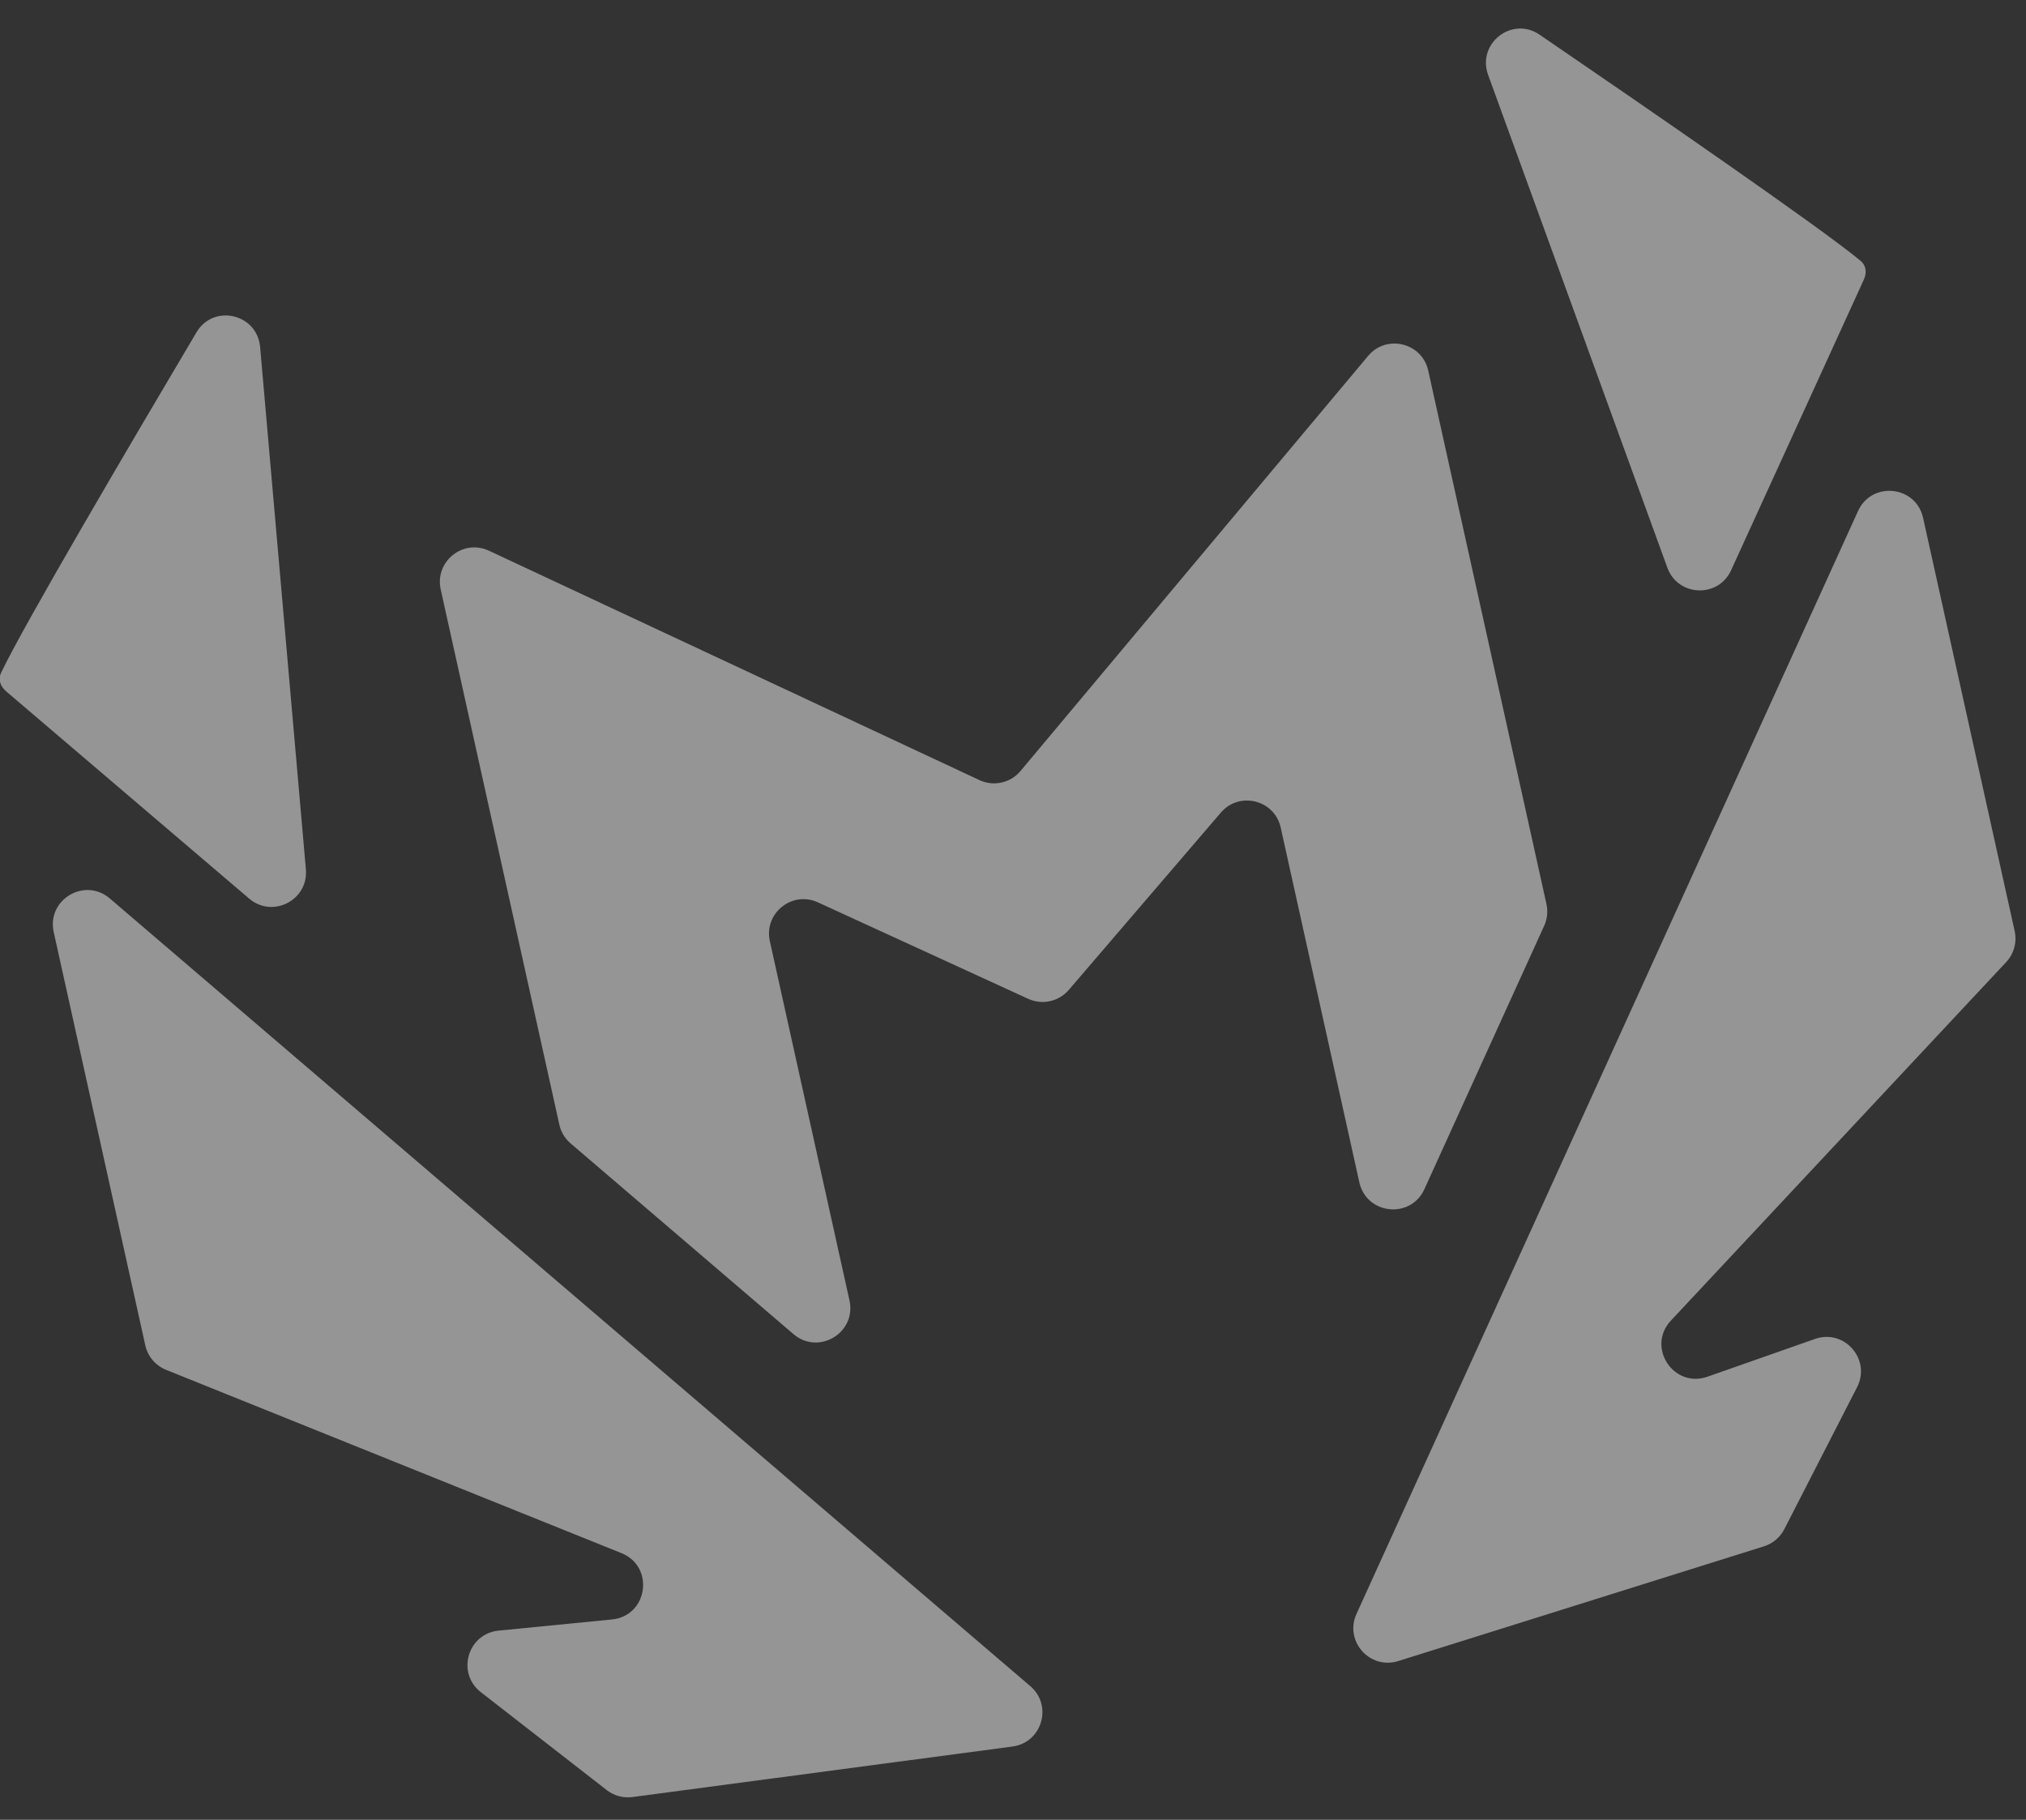
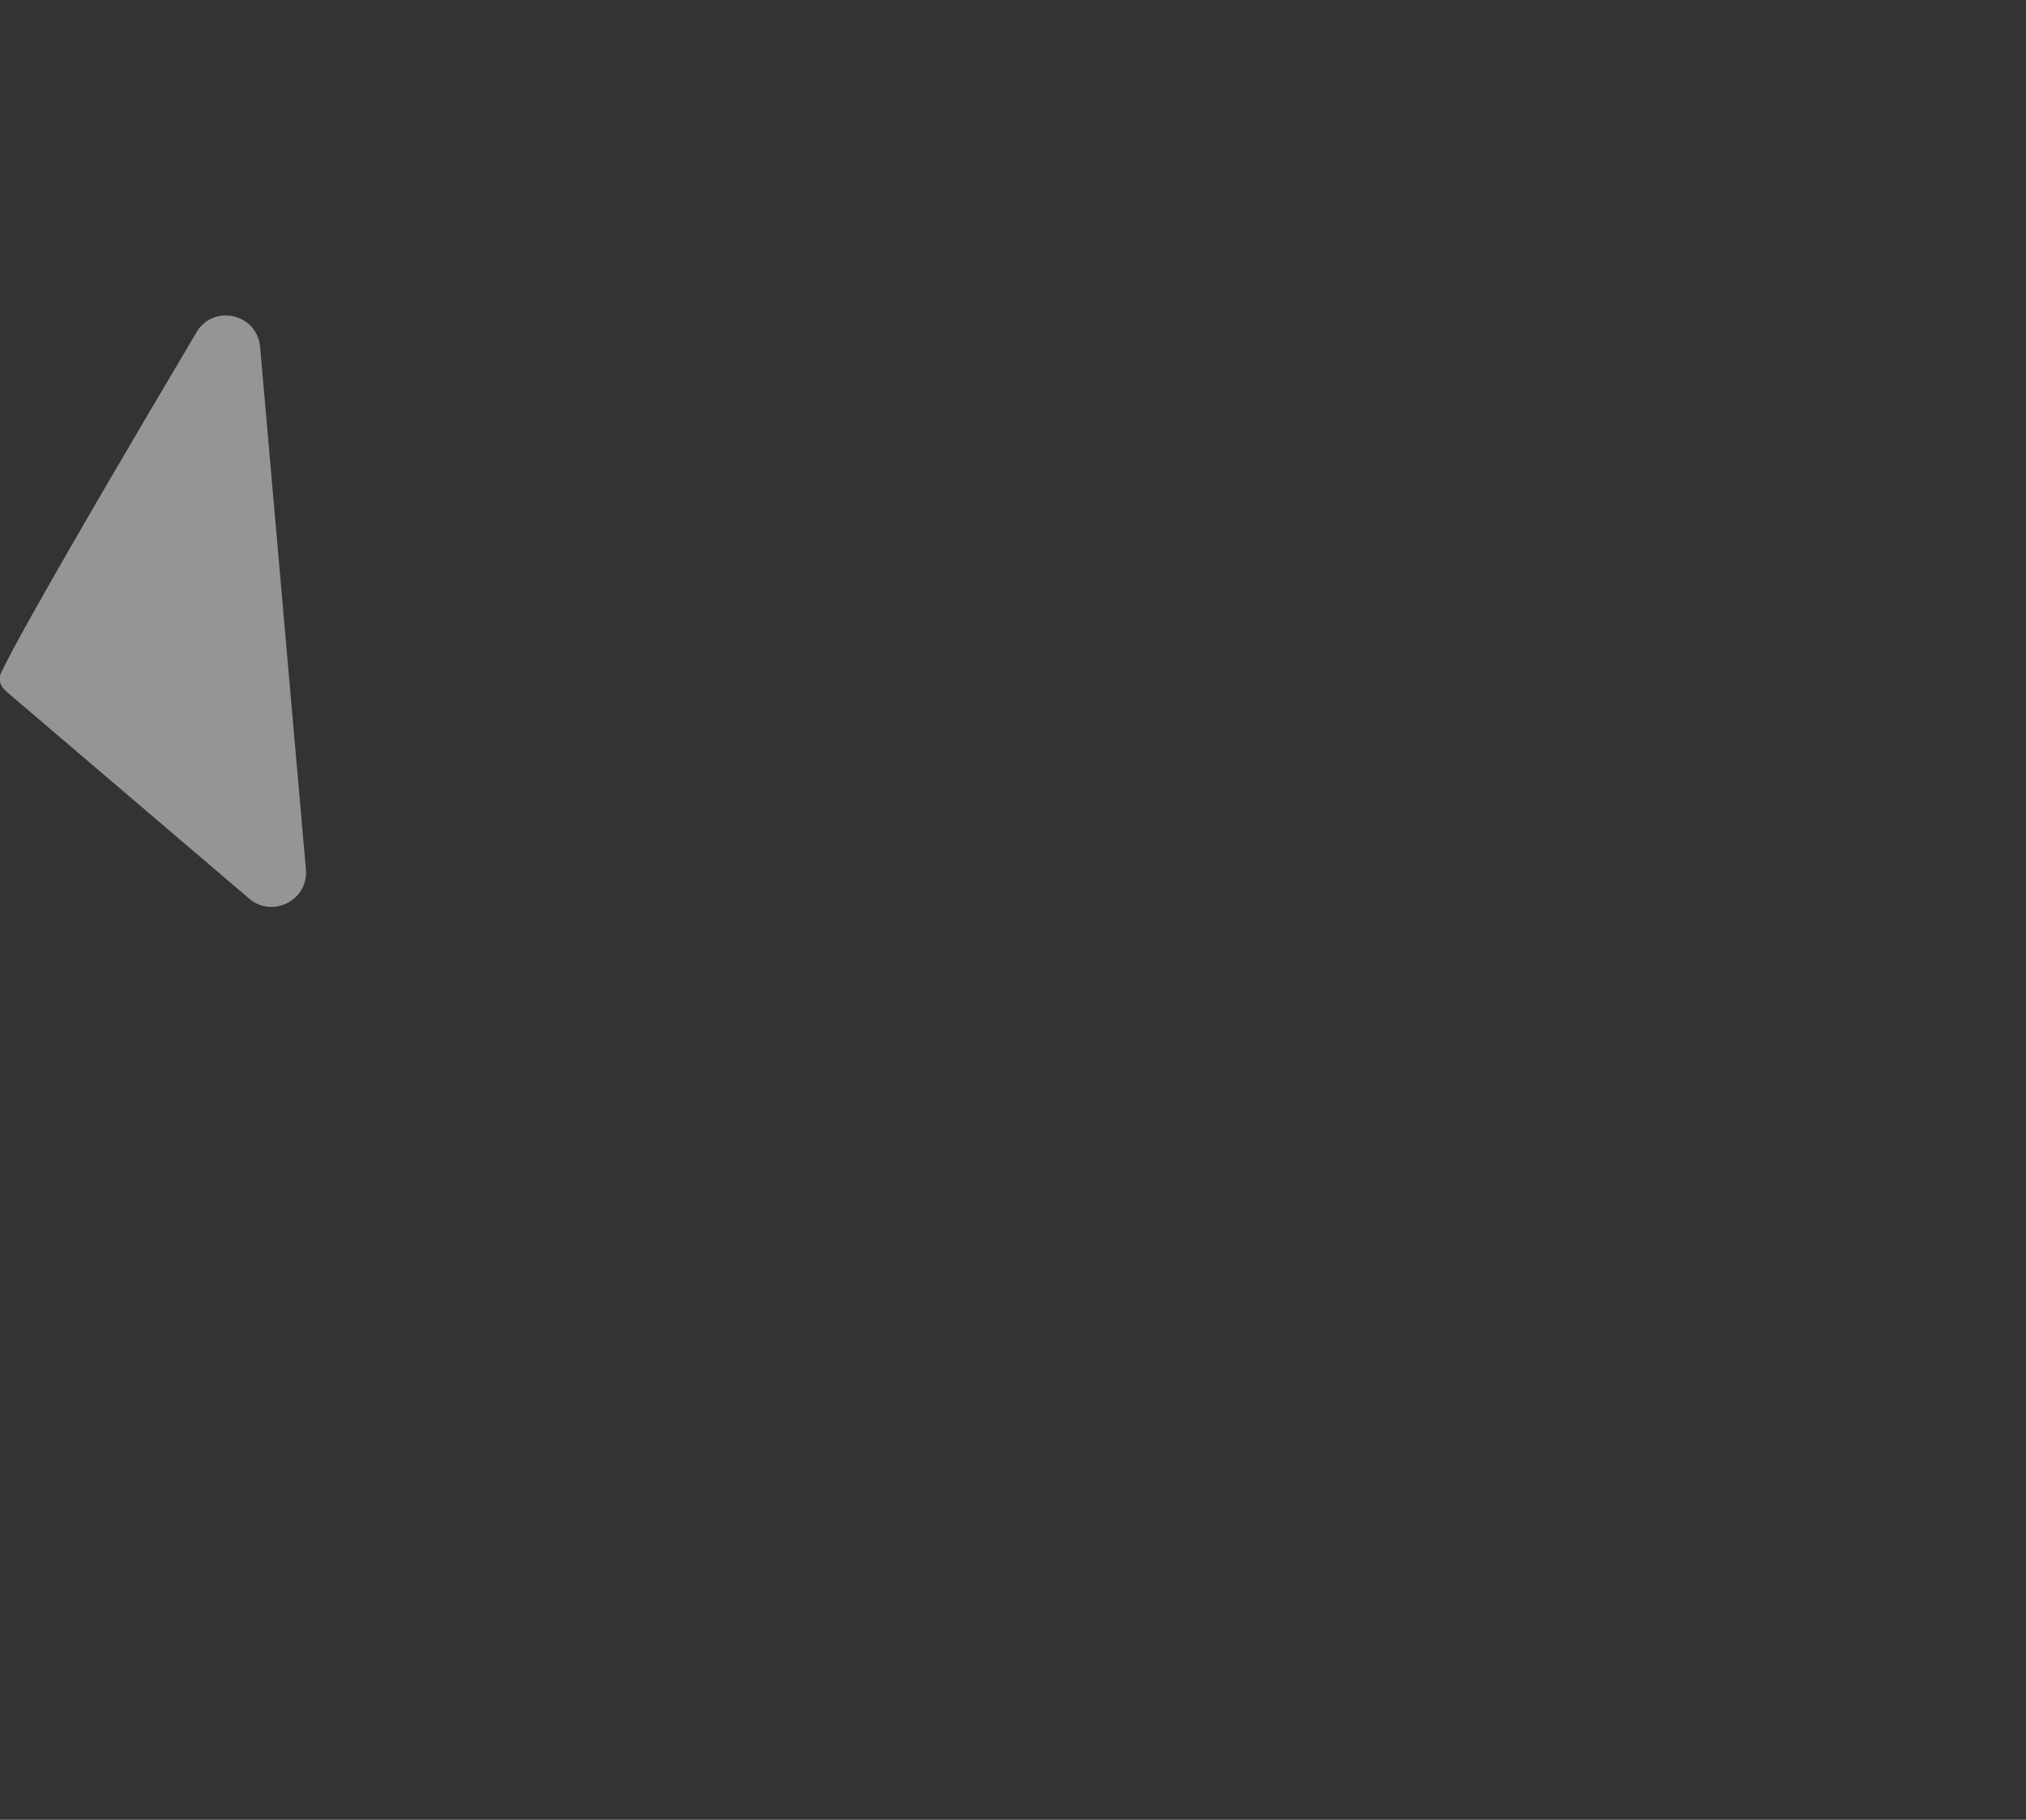
<svg xmlns="http://www.w3.org/2000/svg" width="59" height="53" viewBox="0 0 59 53" fill="none">
  <rect x="0" y="0" width="59" height="53" fill="#333333" stroke="none" />
  <g opacity="0.6">
-     <path d="M54.274 8.152C54.369 7.944 54.352 7.736 54.176 7.59C53.011 6.624 47.97 3.152 44.835 1.01C44.031 0.461 43.004 1.266 43.336 2.181L48.556 16.534C48.863 17.378 50.039 17.425 50.412 16.608L54.274 8.152Z" fill="white" fill-opacity="0.8" />
-     <path d="M40.718 48.377C39.889 48.636 39.144 47.794 39.503 47.003L54.109 14.883C54.508 14.006 55.794 14.14 56.003 15.082L58.67 27.117C58.741 27.44 58.649 27.778 58.423 28.02L48.658 38.462C47.941 39.229 48.733 40.443 49.724 40.095L52.855 38.995C53.711 38.694 54.495 39.593 54.081 40.4L51.962 44.535C51.839 44.775 51.625 44.955 51.369 45.035L40.718 48.377Z" fill="white" fill-opacity="0.8" />
-     <path d="M29.484 50.866C30.345 50.752 30.664 49.673 30.005 49.108L3.197 26.166C2.464 25.539 1.356 26.204 1.564 27.145L4.231 39.181C4.303 39.504 4.529 39.771 4.836 39.895L18.099 45.234C19.073 45.627 18.867 47.062 17.822 47.165L14.52 47.49C13.617 47.579 13.286 48.725 14.002 49.282L17.67 52.135C17.882 52.3 18.152 52.373 18.419 52.337L29.484 50.866Z" fill="white" fill-opacity="0.8" />
    <path d="M0.184 20.139C0.01 19.99 -0.063 19.794 0.035 19.587C0.683 18.22 3.786 12.944 5.722 9.678C6.219 8.841 7.49 9.136 7.575 10.106L8.908 25.32C8.986 26.215 7.94 26.754 7.256 26.171L0.184 20.139Z" fill="white" fill-opacity="0.8" />
-     <path d="M39.586 34.435C39.795 35.376 41.081 35.511 41.48 34.634L44.969 26.962C45.059 26.764 45.082 26.542 45.035 26.329L41.592 10.793C41.412 9.98 40.377 9.727 39.842 10.365L29.718 22.455C29.426 22.804 28.935 22.913 28.523 22.72L14.239 16.039C13.485 15.686 12.654 16.353 12.834 17.166L16.289 32.755C16.336 32.967 16.451 33.159 16.616 33.3L23.106 38.854C23.838 39.481 24.947 38.815 24.738 37.874L22.419 27.41C22.24 26.6 23.064 25.934 23.818 26.28L29.943 29.09C30.351 29.276 30.832 29.171 31.124 28.831L35.554 23.665C36.093 23.038 37.117 23.294 37.296 24.102L39.586 34.435Z" fill="white" fill-opacity="0.8" />
  </g>
</svg>